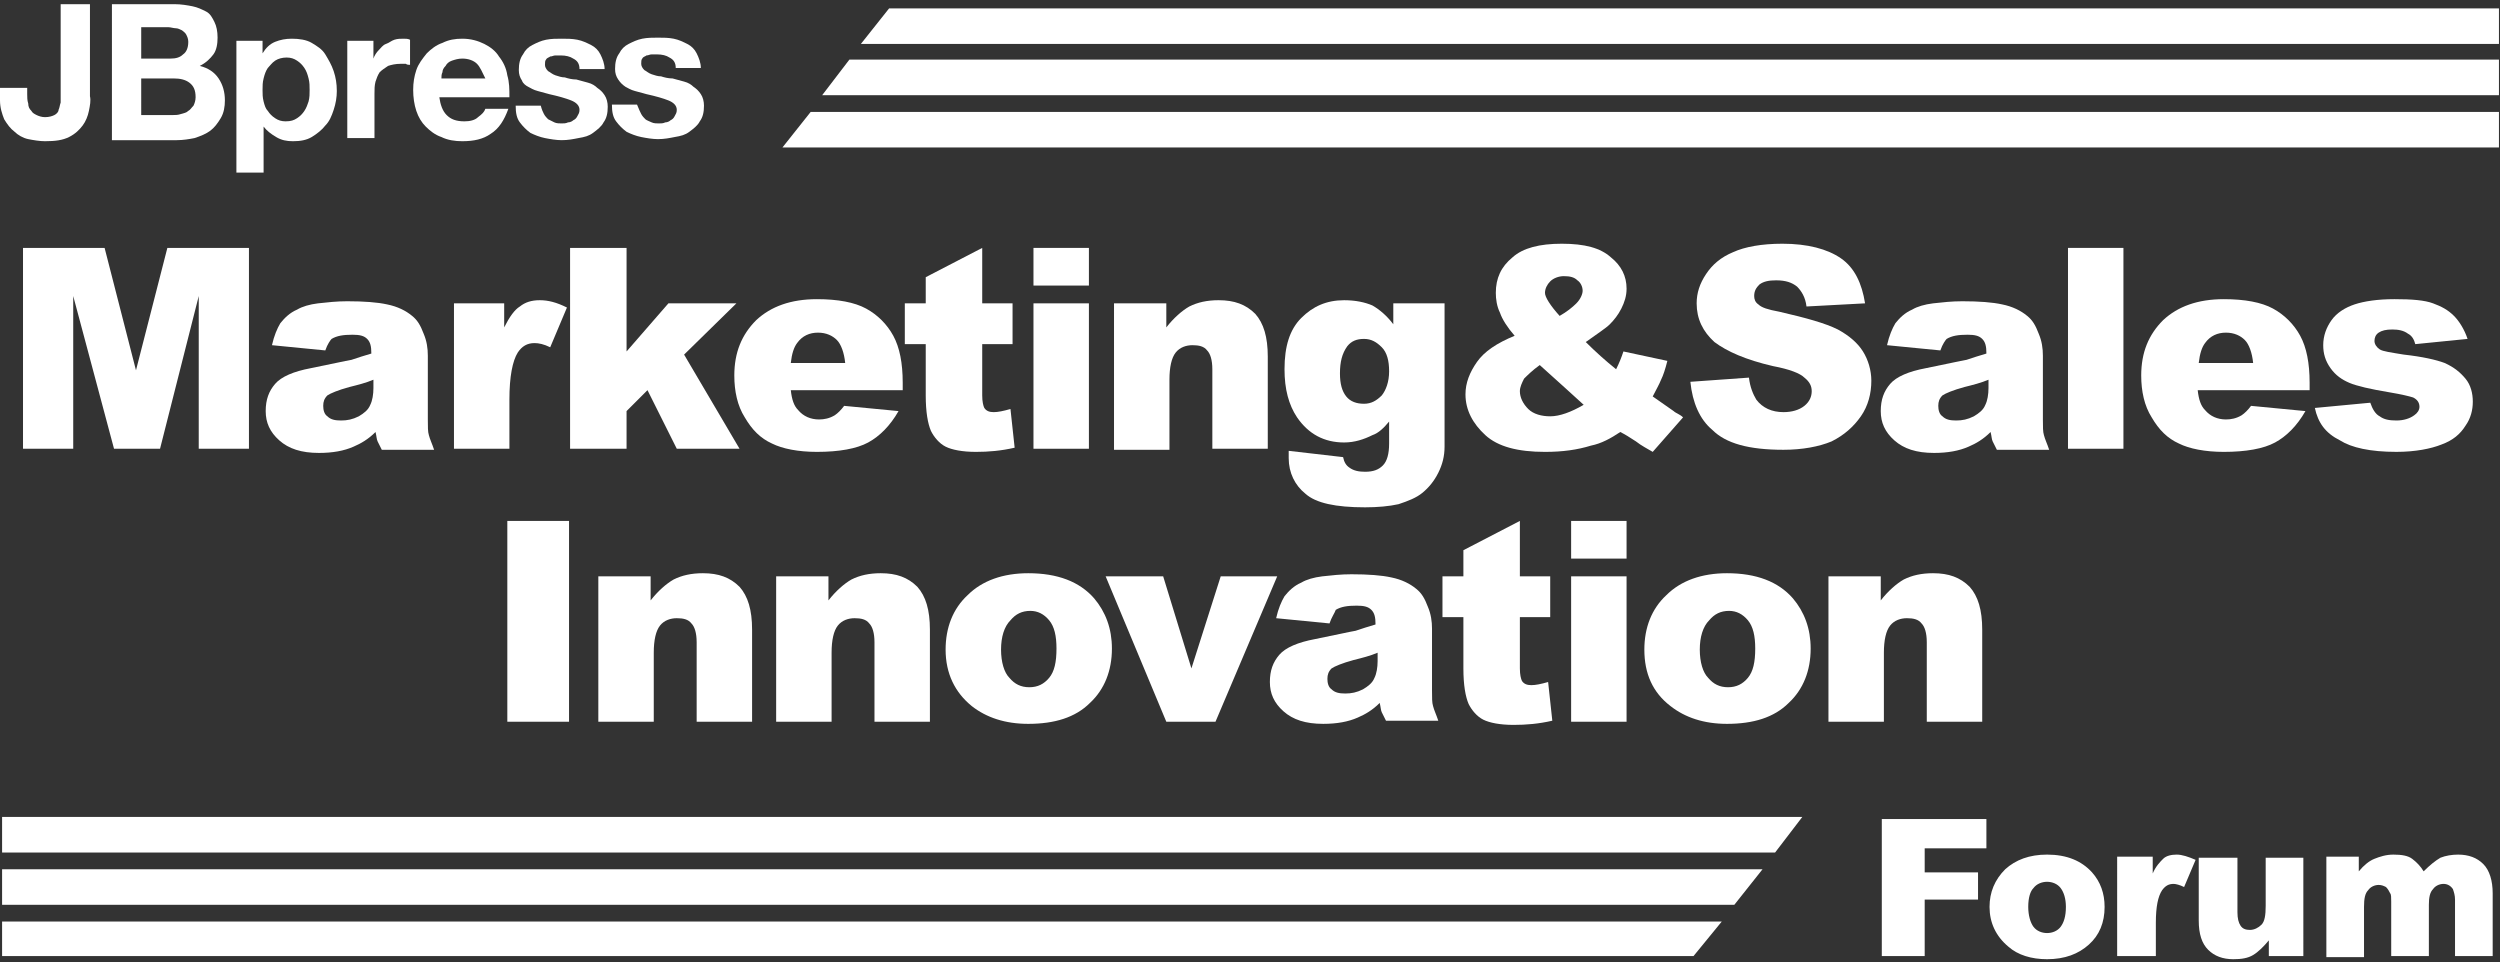
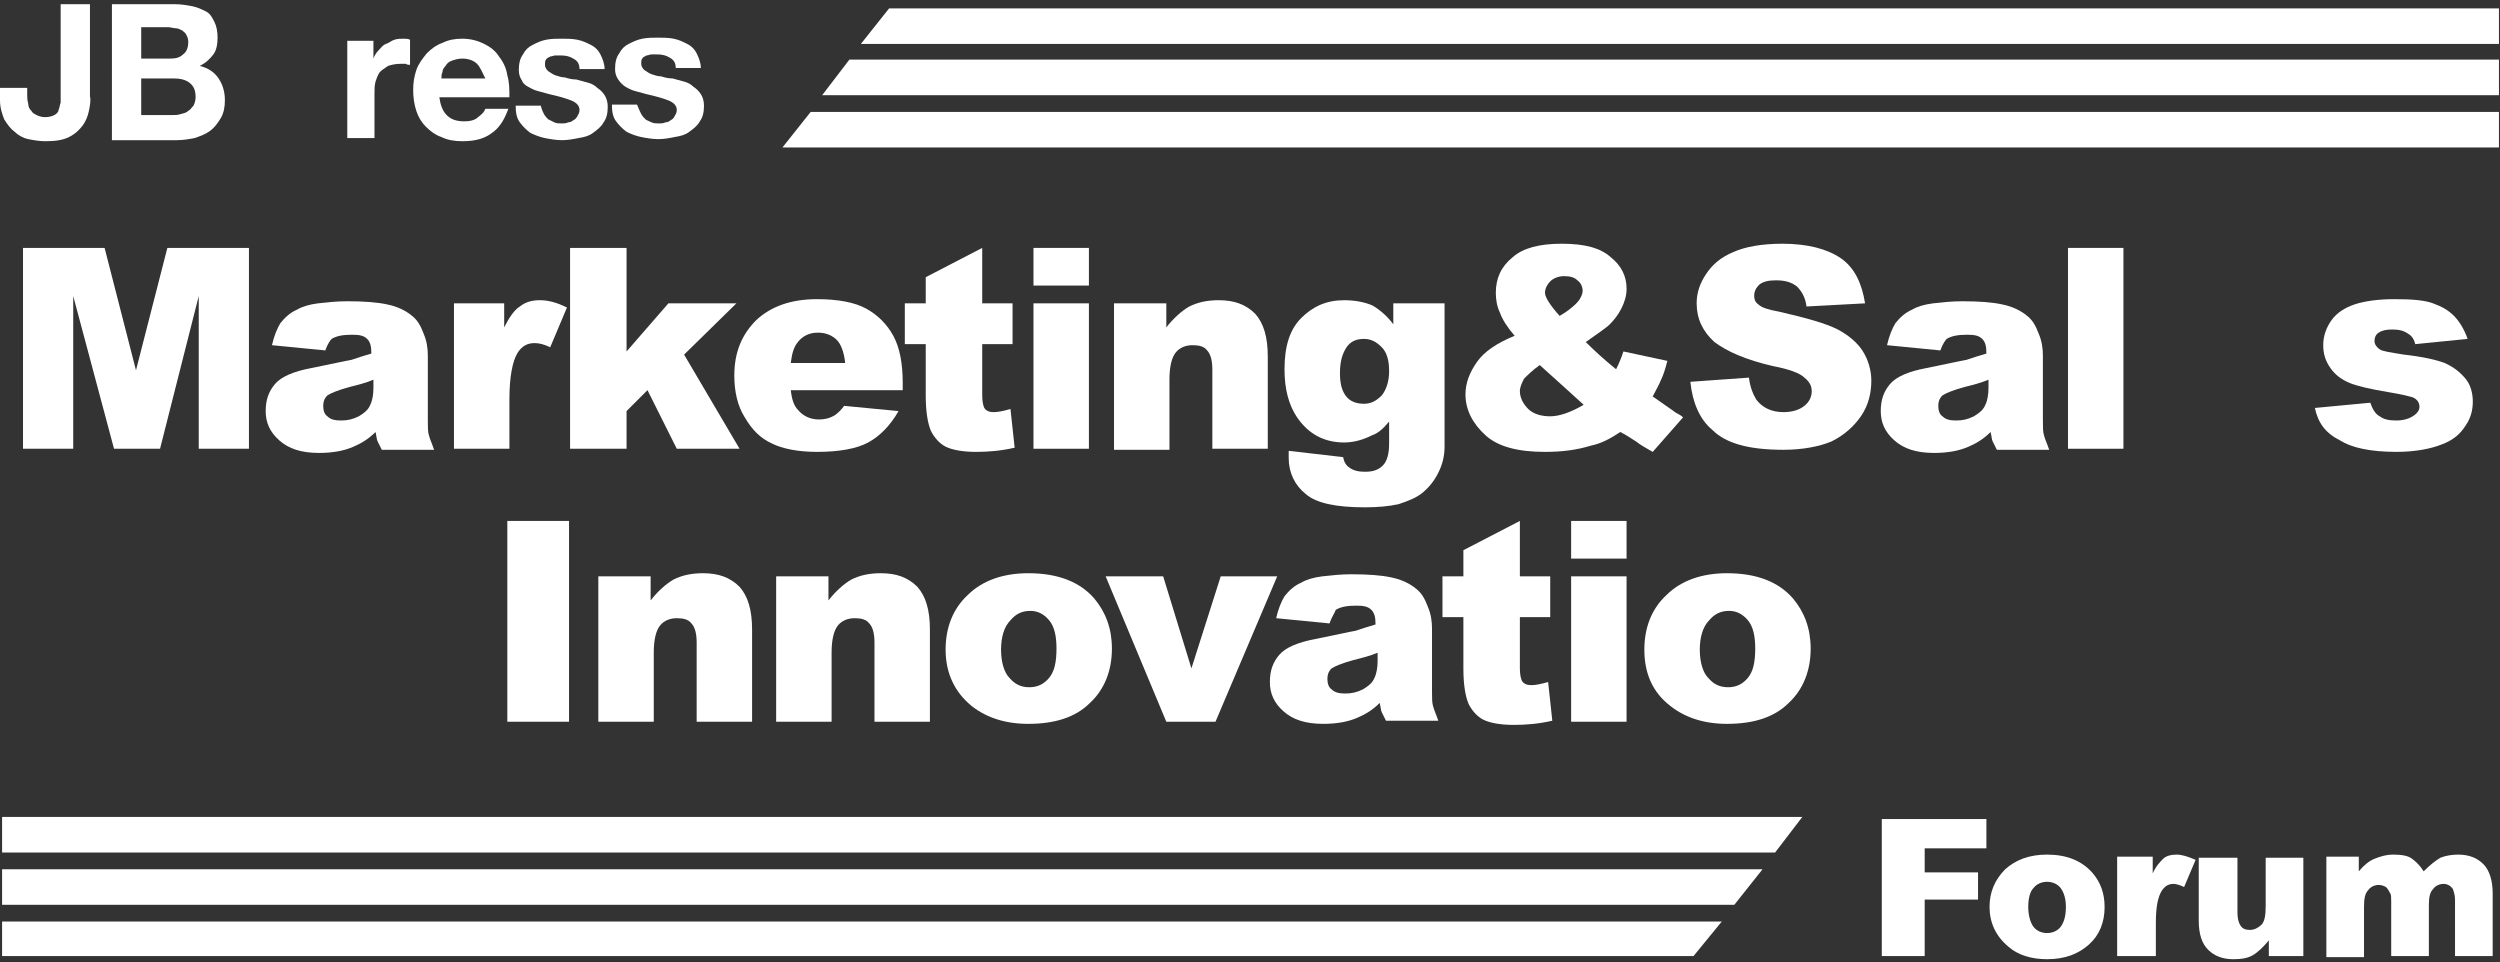
<svg xmlns="http://www.w3.org/2000/svg" version="1.1" id="レイヤー_1" x="0px" y="0px" viewBox="0 0 239 92" style="enable-background:new 0 0 239 92;" xml:space="preserve">
  <rect x="0" y="0" width="239" height="92" fill="#333333" stroke="none" />
  <style type="text/css">
	.st0{fill:#FFFFFF;}
</style>
  <g>
    <g>
      <path class="st0" d="M8.5,10.6c-0.1,0.5-0.3,1-0.6,1.4c-0.3,0.4-0.7,0.8-1.3,1.1s-1.3,0.4-2.3,0.4c-0.5,0-1.1-0.1-1.6-0.2    c-0.5-0.1-1-0.4-1.3-0.7c-0.4-0.3-0.7-0.7-1-1.2c-0.2-0.5-0.4-1.1-0.4-1.8V8.4h2.6V9c0,0.3,0,0.6,0.1,0.9c0,0.3,0.1,0.5,0.3,0.7    c0.1,0.2,0.3,0.3,0.5,0.4c0.2,0.1,0.5,0.2,0.8,0.2c0.4,0,0.7-0.1,0.9-0.2c0.2-0.1,0.4-0.3,0.4-0.5c0.1-0.2,0.1-0.4,0.2-0.7    c0-0.2,0-0.5,0-0.7V0.4h2.8v8.8C8.7,9.6,8.6,10.1,8.5,10.6z" />
      <path class="st0" d="M16.7,0.4c0.6,0,1.2,0.1,1.7,0.2c0.5,0.1,0.9,0.3,1.3,0.5c0.4,0.2,0.6,0.6,0.8,1s0.3,0.9,0.3,1.5    c0,0.6-0.1,1.2-0.4,1.6c-0.3,0.4-0.7,0.8-1.3,1.1c0.8,0.2,1.4,0.6,1.8,1.2c0.4,0.6,0.6,1.3,0.6,2.1c0,0.6-0.1,1.2-0.4,1.7    c-0.3,0.5-0.6,0.9-1,1.2c-0.4,0.3-0.9,0.5-1.5,0.7c-0.5,0.1-1.1,0.2-1.7,0.2h-6.2V0.4H16.7z M16.3,5.6c0.5,0,0.9-0.1,1.2-0.4    c0.3-0.2,0.5-0.6,0.5-1.2c0-0.3-0.1-0.5-0.2-0.7c-0.1-0.2-0.3-0.3-0.4-0.4c-0.2-0.1-0.4-0.2-0.6-0.2c-0.2,0-0.5-0.1-0.7-0.1h-2.6    v3H16.3z M16.5,11c0.3,0,0.5,0,0.8-0.1c0.3-0.1,0.5-0.1,0.7-0.3c0.2-0.1,0.3-0.3,0.5-0.5c0.1-0.2,0.2-0.5,0.2-0.8    c0-0.7-0.2-1.1-0.6-1.4c-0.4-0.3-0.9-0.4-1.5-0.4h-3.1V11H16.5z" />
-       <path class="st0" d="M25.1,3.9v1.2h0c0.3-0.5,0.7-0.9,1.2-1.1c0.5-0.2,1-0.3,1.6-0.3c0.7,0,1.4,0.1,1.9,0.4c0.5,0.3,1,0.6,1.3,1.1    c0.3,0.5,0.6,1,0.8,1.6c0.2,0.6,0.3,1.2,0.3,1.9c0,0.6-0.1,1.2-0.3,1.8c-0.2,0.6-0.4,1.1-0.8,1.5c-0.3,0.4-0.8,0.8-1.3,1.1    s-1.1,0.4-1.8,0.4c-0.6,0-1.1-0.1-1.6-0.4s-0.9-0.6-1.2-1h0v4.4h-2.6V3.9H25.1z M28.4,11.3c0.3-0.2,0.5-0.4,0.7-0.7    c0.2-0.3,0.3-0.6,0.4-0.9c0.1-0.4,0.1-0.7,0.1-1.1c0-0.4,0-0.7-0.1-1.1c-0.1-0.4-0.2-0.7-0.4-1c-0.2-0.3-0.4-0.5-0.7-0.7    c-0.3-0.2-0.6-0.3-1-0.3c-0.4,0-0.8,0.1-1.1,0.3C26,6,25.8,6.3,25.6,6.5c-0.2,0.3-0.3,0.6-0.4,1c-0.1,0.4-0.1,0.7-0.1,1.1    c0,0.4,0,0.7,0.1,1.1c0.1,0.4,0.2,0.7,0.4,0.9c0.2,0.3,0.4,0.5,0.7,0.7s0.6,0.3,1,0.3C27.8,11.6,28.1,11.5,28.4,11.3z" />
      <path class="st0" d="M35.7,3.9v1.7h0c0.1-0.3,0.3-0.6,0.5-0.8c0.2-0.2,0.4-0.5,0.7-0.6s0.5-0.3,0.8-0.4c0.3-0.1,0.6-0.1,0.9-0.1    c0.2,0,0.4,0,0.6,0.1v2.4c-0.1,0-0.3,0-0.4-0.1c-0.2,0-0.3,0-0.5,0c-0.5,0-0.9,0.1-1.2,0.2c-0.3,0.2-0.6,0.4-0.8,0.6    c-0.2,0.3-0.3,0.6-0.4,0.9c-0.1,0.4-0.1,0.7-0.1,1.2v4.2h-2.6V3.9H35.7z" />
      <path class="st0" d="M42.7,11c0.4,0.4,0.9,0.6,1.7,0.6c0.5,0,1-0.1,1.3-0.4c0.4-0.3,0.6-0.5,0.7-0.8h2.2c-0.4,1.1-0.9,1.9-1.7,2.4    c-0.7,0.5-1.6,0.7-2.7,0.7c-0.7,0-1.4-0.1-2-0.4c-0.6-0.2-1.1-0.6-1.5-1c-0.4-0.4-0.7-0.9-0.9-1.5c-0.2-0.6-0.3-1.3-0.3-2    c0-0.7,0.1-1.3,0.3-1.9c0.2-0.6,0.6-1.1,1-1.6c0.4-0.4,0.9-0.8,1.5-1c0.6-0.3,1.2-0.4,1.9-0.4c0.8,0,1.5,0.2,2.1,0.5    c0.6,0.3,1.1,0.7,1.4,1.2c0.4,0.5,0.7,1.1,0.8,1.8c0.2,0.7,0.2,1.3,0.2,2.1h-6.7C42.1,10,42.3,10.6,42.7,11z M45.6,6.1    c-0.3-0.3-0.8-0.5-1.4-0.5c-0.4,0-0.7,0.1-1,0.2c-0.3,0.1-0.5,0.3-0.6,0.5c-0.2,0.2-0.3,0.4-0.3,0.6c-0.1,0.2-0.1,0.4-0.1,0.6h4.2    C46.1,6.9,45.9,6.4,45.6,6.1z" />
      <path class="st0" d="M52,10.9c0.1,0.2,0.3,0.4,0.4,0.5c0.2,0.1,0.4,0.2,0.6,0.3c0.2,0.1,0.5,0.1,0.7,0.1c0.2,0,0.4,0,0.6-0.1    c0.2,0,0.4-0.1,0.5-0.2c0.2-0.1,0.3-0.2,0.4-0.4c0.1-0.2,0.2-0.3,0.2-0.6c0-0.4-0.3-0.7-0.8-0.9c-0.5-0.2-1.2-0.4-2.1-0.6    c-0.4-0.1-0.7-0.2-1.1-0.3c-0.4-0.1-0.7-0.3-0.9-0.4C50.3,8.2,50,8,49.9,7.7c-0.2-0.3-0.3-0.6-0.3-1c0-0.6,0.1-1.1,0.4-1.5    c0.2-0.4,0.5-0.7,0.9-0.9c0.4-0.2,0.8-0.4,1.3-0.5c0.5-0.1,1-0.1,1.5-0.1c0.5,0,1,0,1.5,0.1c0.5,0.1,0.9,0.3,1.3,0.5    c0.4,0.2,0.7,0.5,0.9,0.9c0.2,0.4,0.4,0.9,0.4,1.4h-2.4c0-0.5-0.2-0.8-0.6-1c-0.3-0.2-0.7-0.3-1.2-0.3c-0.1,0-0.3,0-0.5,0    c-0.2,0-0.3,0.1-0.5,0.1c-0.1,0.1-0.3,0.1-0.4,0.3c-0.1,0.1-0.1,0.3-0.1,0.5c0,0.2,0.1,0.4,0.3,0.6c0.2,0.1,0.4,0.3,0.7,0.4    c0.3,0.1,0.6,0.2,0.9,0.2c0.3,0.1,0.7,0.2,1.1,0.2c0.4,0.1,0.7,0.2,1.1,0.3c0.4,0.1,0.7,0.3,0.9,0.5c0.3,0.2,0.5,0.4,0.7,0.7    c0.2,0.3,0.3,0.7,0.3,1.1c0,0.6-0.1,1.1-0.4,1.5c-0.2,0.4-0.6,0.7-1,1c-0.4,0.3-0.8,0.4-1.4,0.5c-0.5,0.1-1,0.2-1.6,0.2    c-0.5,0-1.1-0.1-1.6-0.2c-0.5-0.1-1-0.3-1.4-0.5c-0.4-0.3-0.7-0.6-1-1c-0.3-0.4-0.4-0.9-0.4-1.6h2.4C51.8,10.5,51.9,10.7,52,10.9z    " />
      <path class="st0" d="M61.3,10.9c0.1,0.2,0.3,0.4,0.4,0.5s0.4,0.2,0.6,0.3c0.2,0.1,0.5,0.1,0.7,0.1c0.2,0,0.4,0,0.6-0.1    c0.2,0,0.4-0.1,0.5-0.2c0.2-0.1,0.3-0.2,0.4-0.4c0.1-0.2,0.2-0.3,0.2-0.6c0-0.4-0.3-0.7-0.8-0.9c-0.5-0.2-1.2-0.4-2.1-0.6    c-0.4-0.1-0.7-0.2-1.1-0.3c-0.4-0.1-0.7-0.3-0.9-0.4c-0.3-0.2-0.5-0.4-0.7-0.7c-0.2-0.3-0.3-0.6-0.3-1c0-0.6,0.1-1.1,0.4-1.5    c0.2-0.4,0.5-0.7,0.9-0.9c0.4-0.2,0.8-0.4,1.3-0.5c0.5-0.1,1-0.1,1.5-0.1s1,0,1.5,0.1c0.5,0.1,0.9,0.3,1.3,0.5    c0.4,0.2,0.7,0.5,0.9,0.9c0.2,0.4,0.4,0.9,0.4,1.4h-2.4c0-0.5-0.2-0.8-0.6-1c-0.3-0.2-0.7-0.3-1.2-0.3c-0.1,0-0.3,0-0.5,0    c-0.2,0-0.3,0.1-0.5,0.1c-0.1,0.1-0.3,0.1-0.4,0.3c-0.1,0.1-0.1,0.3-0.1,0.5c0,0.2,0.1,0.4,0.3,0.6c0.2,0.1,0.4,0.3,0.7,0.4    c0.3,0.1,0.6,0.2,0.9,0.2c0.3,0.1,0.7,0.2,1.1,0.2c0.4,0.1,0.7,0.2,1.1,0.3c0.4,0.1,0.7,0.3,0.9,0.5c0.3,0.2,0.5,0.4,0.7,0.7    c0.2,0.3,0.3,0.7,0.3,1.1c0,0.6-0.1,1.1-0.4,1.5c-0.2,0.4-0.6,0.7-1,1c-0.4,0.3-0.8,0.4-1.4,0.5c-0.5,0.1-1,0.2-1.6,0.2    c-0.5,0-1.1-0.1-1.6-0.2c-0.5-0.1-1-0.3-1.4-0.5c-0.4-0.3-0.7-0.6-1-1c-0.3-0.4-0.4-0.9-0.4-1.6h2.4    C61.1,10.5,61.2,10.7,61.3,10.9z" />
    </g>
    <g>
      <path class="st0" d="M179.9,78.3h10v2.8H184v2.3h5.1V86H184v5.4h-4.1V78.3z" />
      <path class="st0" d="M190.2,86.7c0-1.4,0.5-2.6,1.5-3.6c1-0.9,2.3-1.4,4-1.4c1.9,0,3.3,0.6,4.3,1.7c0.8,0.9,1.2,2,1.2,3.3    c0,1.5-0.5,2.7-1.5,3.6c-1,0.9-2.3,1.4-4,1.4c-1.5,0-2.8-0.4-3.7-1.2C190.8,89.5,190.2,88.2,190.2,86.7z M193.9,86.7    c0,0.8,0.2,1.5,0.5,1.9c0.3,0.4,0.8,0.6,1.3,0.6c0.5,0,1-0.2,1.3-0.6c0.3-0.4,0.5-1,0.5-1.9c0-0.8-0.2-1.4-0.5-1.8    c-0.3-0.4-0.8-0.6-1.3-0.6c-0.5,0-1,0.2-1.3,0.6C194.1,85.2,193.9,85.8,193.9,86.7z" />
      <path class="st0" d="M202.4,81.9h3.4v1.6c0.3-0.7,0.7-1.1,1-1.4s0.8-0.4,1.3-0.4c0.5,0,1.1,0.2,1.8,0.5l-1.1,2.6    c-0.4-0.2-0.8-0.3-1-0.3c-0.5,0-0.8,0.2-1.1,0.6c-0.4,0.6-0.6,1.6-0.6,3.1v3.2h-3.7V81.9z" />
      <path class="st0" d="M220.3,91.4h-3.4v-1.5c-0.5,0.6-1,1.1-1.5,1.4c-0.5,0.3-1.1,0.4-1.9,0.4c-1,0-1.8-0.3-2.4-0.9    c-0.6-0.6-0.9-1.5-0.9-2.8v-6h3.7v5.2c0,0.6,0.1,1,0.3,1.3c0.2,0.3,0.5,0.4,0.9,0.4c0.4,0,0.8-0.2,1.1-0.5    c0.3-0.3,0.4-0.9,0.4-1.8v-4.6h3.6V91.4z" />
      <path class="st0" d="M222.1,81.9h3.4v1.4c0.5-0.6,1-1,1.5-1.2c0.5-0.2,1.1-0.4,1.8-0.4c0.8,0,1.4,0.1,1.8,0.4    c0.4,0.3,0.8,0.7,1.1,1.2c0.6-0.6,1.1-1,1.6-1.3c0.5-0.2,1.1-0.3,1.7-0.3c1,0,1.8,0.3,2.4,0.9c0.6,0.6,0.9,1.6,0.9,2.8v6h-3.6V86    c0-0.4-0.1-0.7-0.2-1c-0.2-0.3-0.5-0.5-0.9-0.5c-0.4,0-0.8,0.2-1,0.5c-0.3,0.3-0.4,0.8-0.4,1.5v4.9h-3.6v-5.2c0-0.4,0-0.7-0.1-0.8    c-0.1-0.2-0.2-0.4-0.4-0.6c-0.2-0.1-0.4-0.2-0.7-0.2c-0.4,0-0.8,0.2-1,0.5c-0.3,0.3-0.4,0.8-0.4,1.6v4.8h-3.6V81.9z" />
    </g>
    <g>
      <polygon class="st0" points="81.2,5.7 78.6,9.1 238.9,9.1 238.9,5.7   " />
      <polygon class="st0" points="77.5,10.7 74.8,14.1 238.9,14.1 238.9,10.7   " />
      <polygon class="st0" points="85,0.8 82.3,4.2 238.9,4.2 238.9,0.8   " />
    </g>
    <g>
      <polygon class="st0" points="172.3,78.1 0.2,78.1 0.2,81.5 169.7,81.5   " />
      <g>
        <polygon class="st0" points="168.5,83.1 0.2,83.1 0.2,86.5 165.8,86.5    " />
      </g>
      <polygon class="st0" points="164.6,88.1 0.2,88.1 0.2,91.4 161.9,91.4   " />
    </g>
    <g>
      <path class="st0" d="M2.2,23.7h7.8l3,11.7l3-11.7h7.8v19.2h-4.8V28.3l-3.7,14.6h-4.4L7,28.3v14.6H2.2V23.7z" />
      <path class="st0" d="M31.1,33.5L26,33c0.2-0.9,0.5-1.6,0.8-2.1c0.4-0.5,0.9-1,1.6-1.3c0.5-0.3,1.2-0.5,2-0.6    c0.9-0.1,1.8-0.2,2.8-0.2c1.6,0,2.9,0.1,3.8,0.3c1,0.2,1.8,0.6,2.4,1.1c0.5,0.4,0.8,0.9,1.1,1.7c0.3,0.7,0.4,1.4,0.4,2.1v6.1    c0,0.7,0,1.2,0.1,1.5c0.1,0.4,0.3,0.8,0.5,1.4h-5c-0.2-0.4-0.3-0.6-0.4-0.8c-0.1-0.2-0.1-0.5-0.2-0.9c-0.7,0.7-1.4,1.1-2.1,1.4    c-0.9,0.4-2,0.6-3.3,0.6c-1.7,0-2.9-0.4-3.8-1.2c-0.9-0.8-1.3-1.7-1.3-2.8c0-1.1,0.3-1.9,0.9-2.6s1.8-1.2,3.4-1.5    c2-0.4,3.3-0.7,3.9-0.8c0.6-0.2,1.2-0.4,1.9-0.6c0-0.7-0.1-1.1-0.4-1.4c-0.3-0.3-0.7-0.4-1.4-0.4c-0.9,0-1.5,0.1-2,0.4    C31.6,32.5,31.3,32.9,31.1,33.5z M35.7,36.3c-0.7,0.3-1.5,0.5-2.3,0.7c-1.1,0.3-1.8,0.6-2.1,0.8c-0.3,0.3-0.4,0.6-0.4,1    c0,0.4,0.1,0.8,0.4,1c0.3,0.3,0.7,0.4,1.3,0.4c0.6,0,1.1-0.1,1.7-0.4c0.5-0.3,0.9-0.6,1.1-1.1c0.2-0.4,0.3-1,0.3-1.6V36.3z" />
      <path class="st0" d="M43.2,29h5v2.3c0.5-1,1-1.7,1.5-2c0.5-0.4,1.1-0.6,1.9-0.6c0.8,0,1.6,0.2,2.6,0.7l-1.6,3.8    c-0.6-0.3-1.1-0.4-1.5-0.4c-0.7,0-1.2,0.3-1.6,0.9c-0.5,0.8-0.8,2.3-0.8,4.5v4.7h-5.3V29z" />
      <path class="st0" d="M54.5,23.7h5.4v9.9l4-4.6h6.5l-5,4.9l5.3,9h-6l-2.8-5.6l-2,2v3.6h-5.4V23.7z" />
      <path class="st0" d="M86.2,37.3H75.6c0.1,0.9,0.3,1.5,0.7,1.9c0.5,0.6,1.2,0.9,2,0.9c0.5,0,1-0.1,1.5-0.4c0.3-0.2,0.6-0.5,0.9-0.9    l5.2,0.5c-0.8,1.4-1.8,2.4-2.9,3c-1.1,0.6-2.8,0.9-4.9,0.9c-1.8,0-3.3-0.3-4.3-0.8c-1.1-0.5-1.9-1.3-2.6-2.5c-0.7-1.1-1-2.5-1-4    c0-2.2,0.7-3.9,2.1-5.3c1.4-1.3,3.3-2,5.8-2c2,0,3.6,0.3,4.7,0.9c1.1,0.6,2,1.5,2.6,2.6c0.6,1.1,0.9,2.6,0.9,4.5V37.3z M80.8,34.7    c-0.1-1-0.4-1.8-0.8-2.2c-0.4-0.4-1-0.7-1.8-0.7c-0.8,0-1.5,0.3-2,1c-0.3,0.4-0.5,1-0.6,1.9H80.8z" />
      <path class="st0" d="M93.9,23.7V29h2.9v3.9h-2.9v4.9c0,0.6,0.1,1,0.2,1.2c0.2,0.3,0.5,0.4,0.9,0.4c0.4,0,0.9-0.1,1.6-0.3l0.4,3.7    c-1.3,0.3-2.5,0.4-3.7,0.4c-1.3,0-2.3-0.2-2.9-0.5c-0.6-0.3-1.1-0.9-1.4-1.5c-0.3-0.7-0.5-1.8-0.5-3.4v-4.9h-2V29h2v-2.5    L93.9,23.7z" />
      <path class="st0" d="M98.8,23.7h5.3v3.6h-5.3V23.7z M98.8,29h5.3v13.9h-5.3V29z" />
      <path class="st0" d="M106.5,29h5v2.3c0.7-0.9,1.5-1.6,2.2-2c0.8-0.4,1.7-0.6,2.8-0.6c1.5,0,2.6,0.4,3.5,1.3    c0.8,0.9,1.2,2.2,1.2,4.1v8.8h-5.3v-7.6c0-0.9-0.2-1.5-0.5-1.8c-0.3-0.4-0.8-0.5-1.4-0.5c-0.6,0-1.2,0.2-1.6,0.7    c-0.4,0.5-0.6,1.4-0.6,2.6v6.7h-5.3V29z" />
      <path class="st0" d="M133.1,29h5v13.1l0,0.6c0,0.9-0.2,1.7-0.6,2.5c-0.4,0.8-0.9,1.4-1.5,1.9c-0.6,0.5-1.4,0.8-2.3,1.1    c-0.9,0.2-2,0.3-3.2,0.3c-2.8,0-4.7-0.4-5.7-1.3c-1-0.8-1.6-2-1.6-3.4c0-0.2,0-0.4,0-0.7l5.2,0.6c0.1,0.5,0.3,0.8,0.6,1    c0.4,0.3,0.9,0.4,1.5,0.4c0.8,0,1.3-0.2,1.7-0.6c0.4-0.4,0.6-1.1,0.6-2.1v-2.1c-0.5,0.6-1,1.1-1.6,1.3c-0.8,0.4-1.7,0.7-2.7,0.7    c-1.9,0-3.4-0.8-4.5-2.4c-0.8-1.2-1.2-2.7-1.2-4.6c0-2.2,0.5-3.8,1.6-4.9s2.4-1.7,4.1-1.7c1.1,0,2,0.2,2.7,0.5    c0.7,0.4,1.4,1,2,1.8V29z M128.1,35.7c0,1,0.2,1.7,0.6,2.2c0.4,0.5,1,0.7,1.7,0.7c0.7,0,1.2-0.3,1.7-0.8c0.4-0.5,0.7-1.3,0.7-2.3    c0-1-0.2-1.8-0.7-2.3c-0.5-0.5-1-0.8-1.7-0.8c-0.7,0-1.2,0.2-1.6,0.7C128.3,33.8,128.1,34.6,128.1,35.7z" />
      <path class="st0" d="M155.2,33.6l4.2,0.9c-0.2,0.8-0.4,1.4-0.6,1.8c-0.2,0.5-0.5,1-0.8,1.6l2,1.4c0.2,0.2,0.6,0.3,0.9,0.6    l-2.9,3.3c-0.5-0.3-1.1-0.6-1.6-1c-0.6-0.4-1.1-0.7-1.5-0.9c-0.9,0.6-1.8,1.1-2.8,1.3c-1.3,0.4-2.7,0.6-4.4,0.6    c-2.6,0-4.5-0.5-5.7-1.6c-1.2-1.1-1.9-2.4-1.9-3.9c0-1.1,0.4-2.1,1.1-3.1c0.7-1,1.9-1.8,3.6-2.5c-0.7-0.8-1.2-1.6-1.4-2.2    c-0.3-0.6-0.4-1.3-0.4-1.9c0-1.4,0.5-2.5,1.6-3.4c1-0.9,2.6-1.3,4.7-1.3c2.2,0,3.7,0.4,4.7,1.3c1,0.8,1.5,1.8,1.5,3    c0,0.7-0.2,1.3-0.5,1.9s-0.7,1.1-1.1,1.5c-0.4,0.4-1.2,0.9-2.3,1.7c0.9,0.9,1.9,1.8,2.9,2.6C154.8,34.7,155,34.2,155.2,33.6z     M147.2,34.9c-0.7,0.5-1.2,1-1.5,1.3c-0.2,0.4-0.4,0.8-0.4,1.2c0,0.6,0.3,1.2,0.8,1.7c0.5,0.5,1.3,0.7,2.1,0.7    c0.9,0,2-0.4,3.2-1.1C150.4,37.8,149,36.5,147.2,34.9z M149.1,30.2c0.7-0.4,1.2-0.8,1.6-1.2c0.4-0.4,0.6-0.9,0.6-1.2    c0-0.4-0.2-0.8-0.5-1c-0.3-0.3-0.7-0.4-1.3-0.4c-0.5,0-1,0.2-1.3,0.5c-0.3,0.3-0.5,0.7-0.5,1.1C147.7,28.4,148.2,29.2,149.1,30.2z    " />
      <path class="st0" d="M161.6,36.5l5.6-0.4c0.1,0.9,0.4,1.6,0.7,2.1c0.6,0.8,1.5,1.2,2.6,1.2c0.8,0,1.5-0.2,2-0.6    c0.5-0.4,0.7-0.9,0.7-1.4c0-0.5-0.2-0.9-0.7-1.3c-0.4-0.4-1.4-0.8-3-1.1c-2.6-0.6-4.4-1.4-5.6-2.3c-1.1-1-1.7-2.2-1.7-3.7    c0-1,0.3-1.9,0.9-2.8c0.6-0.9,1.4-1.6,2.6-2.1c1.1-0.5,2.7-0.8,4.7-0.8c2.4,0,4.3,0.5,5.6,1.4c1.3,0.9,2,2.4,2.3,4.3l-5.6,0.3    c-0.1-0.9-0.5-1.5-0.9-1.9c-0.5-0.4-1.1-0.6-2-0.6c-0.7,0-1.2,0.1-1.6,0.4c-0.3,0.3-0.5,0.6-0.5,1.1c0,0.3,0.1,0.6,0.4,0.8    c0.3,0.3,0.9,0.5,2,0.7c2.6,0.6,4.4,1.1,5.6,1.7c1.1,0.6,1.9,1.3,2.4,2.1s0.8,1.8,0.8,2.8c0,1.2-0.3,2.4-1,3.4    c-0.7,1-1.6,1.8-2.8,2.4c-1.2,0.5-2.8,0.8-4.6,0.8c-3.3,0-5.5-0.6-6.8-1.9C162.5,40.1,161.8,38.5,161.6,36.5z" />
      <path class="st0" d="M185.5,33.5l-5.1-0.5c0.2-0.9,0.5-1.6,0.8-2.1c0.4-0.5,0.9-1,1.6-1.3c0.5-0.3,1.2-0.5,2-0.6    c0.9-0.1,1.8-0.2,2.8-0.2c1.6,0,2.9,0.1,3.8,0.3c1,0.2,1.8,0.6,2.4,1.1c0.5,0.4,0.8,0.9,1.1,1.7c0.3,0.7,0.4,1.4,0.4,2.1v6.1    c0,0.7,0,1.2,0.1,1.5c0.1,0.4,0.3,0.8,0.5,1.4h-5c-0.2-0.4-0.3-0.6-0.4-0.8c-0.1-0.2-0.1-0.5-0.2-0.9c-0.7,0.7-1.4,1.1-2.1,1.4    c-0.9,0.4-2,0.6-3.3,0.6c-1.7,0-2.9-0.4-3.8-1.2c-0.9-0.8-1.3-1.7-1.3-2.8c0-1.1,0.3-1.9,0.9-2.6s1.8-1.2,3.4-1.5    c2-0.4,3.3-0.7,3.9-0.8c0.6-0.2,1.2-0.4,1.9-0.6c0-0.7-0.1-1.1-0.4-1.4c-0.3-0.3-0.7-0.4-1.4-0.4c-0.9,0-1.5,0.1-2,0.4    C186,32.5,185.7,32.9,185.5,33.5z M190.1,36.3c-0.7,0.3-1.5,0.5-2.3,0.7c-1.1,0.3-1.8,0.6-2.1,0.8c-0.3,0.3-0.4,0.6-0.4,1    c0,0.4,0.1,0.8,0.4,1c0.3,0.3,0.7,0.4,1.3,0.4c0.6,0,1.1-0.1,1.7-0.4c0.5-0.3,0.9-0.6,1.1-1.1c0.2-0.4,0.3-1,0.3-1.6V36.3z" />
      <path class="st0" d="M197.7,23.7h5.3v19.2h-5.3V23.7z" />
-       <path class="st0" d="M220.8,37.3h-10.7c0.1,0.9,0.3,1.5,0.7,1.9c0.5,0.6,1.2,0.9,2,0.9c0.5,0,1-0.1,1.5-0.4    c0.3-0.2,0.6-0.5,0.9-0.9l5.2,0.5c-0.8,1.4-1.8,2.4-2.9,3c-1.1,0.6-2.8,0.9-4.9,0.9c-1.8,0-3.3-0.3-4.3-0.8    c-1.1-0.5-1.9-1.3-2.6-2.5c-0.7-1.1-1-2.5-1-4c0-2.2,0.7-3.9,2.1-5.3c1.4-1.3,3.3-2,5.8-2c2,0,3.6,0.3,4.7,0.9    c1.1,0.6,2,1.5,2.6,2.6c0.6,1.1,0.9,2.6,0.9,4.5V37.3z M215.4,34.7c-0.1-1-0.4-1.8-0.8-2.2c-0.4-0.4-1-0.7-1.8-0.7    c-0.8,0-1.5,0.3-2,1c-0.3,0.4-0.5,1-0.6,1.9H215.4z" />
      <path class="st0" d="M221.3,39l5.3-0.5c0.2,0.6,0.5,1.1,0.9,1.3c0.4,0.3,0.9,0.4,1.6,0.4c0.7,0,1.3-0.2,1.7-0.5    c0.3-0.2,0.5-0.5,0.5-0.8c0-0.4-0.2-0.7-0.6-0.9c-0.3-0.1-1.1-0.3-2.3-0.5c-1.8-0.3-3.1-0.6-3.8-0.9c-0.7-0.3-1.3-0.7-1.8-1.4    c-0.5-0.7-0.7-1.4-0.7-2.2c0-0.9,0.3-1.7,0.8-2.4c0.5-0.7,1.3-1.2,2.2-1.5c0.9-0.3,2.2-0.5,3.8-0.5c1.7,0,2.9,0.1,3.7,0.4    s1.4,0.6,2,1.2c0.5,0.5,1,1.3,1.3,2.2l-5,0.5c-0.1-0.4-0.3-0.8-0.7-1c-0.4-0.3-0.9-0.4-1.5-0.4c-0.6,0-1,0.1-1.3,0.3    c-0.3,0.2-0.4,0.5-0.4,0.8c0,0.3,0.2,0.6,0.5,0.8c0.3,0.2,1.1,0.3,2.3,0.5c1.8,0.2,3.1,0.5,3.9,0.8c0.9,0.4,1.5,0.9,2,1.5    s0.7,1.4,0.7,2.2c0,0.8-0.2,1.6-0.7,2.3c-0.5,0.8-1.2,1.4-2.3,1.8c-1,0.4-2.5,0.7-4.3,0.7c-2.5,0-4.3-0.4-5.4-1.1    C222.3,41.4,221.6,40.4,221.3,39z" />
      <path class="st0" d="M48.5,49.8h5.9V69h-5.9V49.8z" />
      <path class="st0" d="M57.2,55.1h5v2.3c0.7-0.9,1.5-1.6,2.2-2c0.8-0.4,1.7-0.6,2.8-0.6c1.5,0,2.6,0.4,3.5,1.3    c0.8,0.9,1.2,2.2,1.2,4.1V69h-5.3v-7.6c0-0.9-0.2-1.5-0.5-1.8c-0.3-0.4-0.8-0.5-1.4-0.5c-0.6,0-1.2,0.2-1.6,0.7    c-0.4,0.5-0.6,1.4-0.6,2.6V69h-5.3V55.1z" />
      <path class="st0" d="M74.2,55.1h5v2.3c0.7-0.9,1.5-1.6,2.2-2c0.8-0.4,1.7-0.6,2.8-0.6c1.5,0,2.6,0.4,3.5,1.3    c0.8,0.9,1.2,2.2,1.2,4.1V69h-5.3v-7.6c0-0.9-0.2-1.5-0.5-1.8c-0.3-0.4-0.8-0.5-1.4-0.5c-0.6,0-1.2,0.2-1.6,0.7    c-0.4,0.5-0.6,1.4-0.6,2.6V69h-5.3V55.1z" />
      <path class="st0" d="M90.4,62.1c0-2.1,0.7-3.9,2.1-5.2c1.4-1.4,3.4-2.1,5.8-2.1c2.8,0,4.9,0.8,6.3,2.4c1.1,1.3,1.7,2.9,1.7,4.8    c0,2.1-0.7,3.9-2.1,5.2c-1.4,1.4-3.4,2-5.9,2c-2.2,0-4-0.6-5.4-1.7C91.3,66.2,90.4,64.4,90.4,62.1z M95.7,62.1    c0,1.2,0.3,2.2,0.8,2.7c0.5,0.6,1.1,0.9,1.9,0.9c0.8,0,1.4-0.3,1.9-0.9c0.5-0.6,0.7-1.5,0.7-2.8c0-1.2-0.2-2.1-0.7-2.7    c-0.5-0.6-1.1-0.9-1.8-0.9c-0.8,0-1.4,0.3-1.9,0.9C96,59.9,95.7,60.9,95.7,62.1z" />
      <path class="st0" d="M105.7,55.1h5.5l2.7,8.8l2.8-8.8h5.4L116.2,69h-4.7L105.7,55.1z" />
      <path class="st0" d="M127.1,59.6l-5.1-0.5c0.2-0.9,0.5-1.6,0.8-2.1c0.4-0.5,0.9-1,1.6-1.3c0.5-0.3,1.2-0.5,2-0.6    c0.9-0.1,1.8-0.2,2.8-0.2c1.6,0,2.9,0.1,3.8,0.3c1,0.2,1.8,0.6,2.4,1.1c0.5,0.4,0.8,0.9,1.1,1.7c0.3,0.7,0.4,1.4,0.4,2.1V66    c0,0.7,0,1.2,0.1,1.5c0.1,0.4,0.3,0.8,0.5,1.4h-5c-0.2-0.4-0.3-0.6-0.4-0.8c-0.1-0.2-0.1-0.5-0.2-0.9c-0.7,0.7-1.4,1.1-2.1,1.4    c-0.9,0.4-2,0.6-3.3,0.6c-1.7,0-2.9-0.4-3.8-1.2c-0.9-0.8-1.3-1.7-1.3-2.8c0-1.1,0.3-1.9,0.9-2.6c0.6-0.7,1.8-1.2,3.4-1.5    c2-0.4,3.3-0.7,3.9-0.8c0.6-0.2,1.2-0.4,1.9-0.6c0-0.7-0.1-1.1-0.4-1.4c-0.3-0.3-0.7-0.4-1.4-0.4c-0.9,0-1.5,0.1-2,0.4    C127.6,58.6,127.3,59,127.1,59.6z M131.7,62.4c-0.7,0.3-1.5,0.5-2.3,0.7c-1.1,0.3-1.8,0.6-2.1,0.8c-0.3,0.3-0.4,0.6-0.4,1    c0,0.4,0.1,0.8,0.4,1c0.3,0.3,0.7,0.4,1.3,0.4c0.6,0,1.1-0.1,1.7-0.4c0.5-0.3,0.9-0.6,1.1-1.1c0.2-0.4,0.3-1,0.3-1.6V62.4z" />
      <path class="st0" d="M145.3,49.8v5.3h2.9V59h-2.9v4.9c0,0.6,0.1,1,0.2,1.2c0.2,0.3,0.5,0.4,0.9,0.4c0.4,0,0.9-0.1,1.6-0.3l0.4,3.7    c-1.3,0.3-2.5,0.4-3.7,0.4c-1.3,0-2.3-0.2-2.9-0.5c-0.6-0.3-1.1-0.9-1.4-1.5c-0.3-0.7-0.5-1.8-0.5-3.4V59h-2v-3.9h2v-2.5    L145.3,49.8z" />
      <path class="st0" d="M150.2,49.8h5.3v3.6h-5.3V49.8z M150.2,55.1h5.3V69h-5.3V55.1z" />
      <path class="st0" d="M157.2,62.1c0-2.1,0.7-3.9,2.1-5.2c1.4-1.4,3.4-2.1,5.8-2.1c2.8,0,4.9,0.8,6.3,2.4c1.1,1.3,1.7,2.9,1.7,4.8    c0,2.1-0.7,3.9-2.1,5.2c-1.4,1.4-3.4,2-5.9,2c-2.2,0-4-0.6-5.4-1.7C158,66.2,157.2,64.4,157.2,62.1z M162.5,62.1    c0,1.2,0.3,2.2,0.8,2.7c0.5,0.6,1.1,0.9,1.9,0.9c0.8,0,1.4-0.3,1.9-0.9c0.5-0.6,0.7-1.5,0.7-2.8c0-1.2-0.2-2.1-0.7-2.7    s-1.1-0.9-1.8-0.9c-0.8,0-1.4,0.3-1.9,0.9C162.8,59.9,162.5,60.9,162.5,62.1z" />
-       <path class="st0" d="M174.8,55.1h5v2.3c0.7-0.9,1.5-1.6,2.2-2c0.8-0.4,1.7-0.6,2.8-0.6c1.5,0,2.6,0.4,3.5,1.3    c0.8,0.9,1.2,2.2,1.2,4.1V69h-5.3v-7.6c0-0.9-0.2-1.5-0.5-1.8c-0.3-0.4-0.8-0.5-1.4-0.5c-0.6,0-1.2,0.2-1.6,0.7    c-0.4,0.5-0.6,1.4-0.6,2.6V69h-5.3V55.1z" />
    </g>
  </g>
</svg>